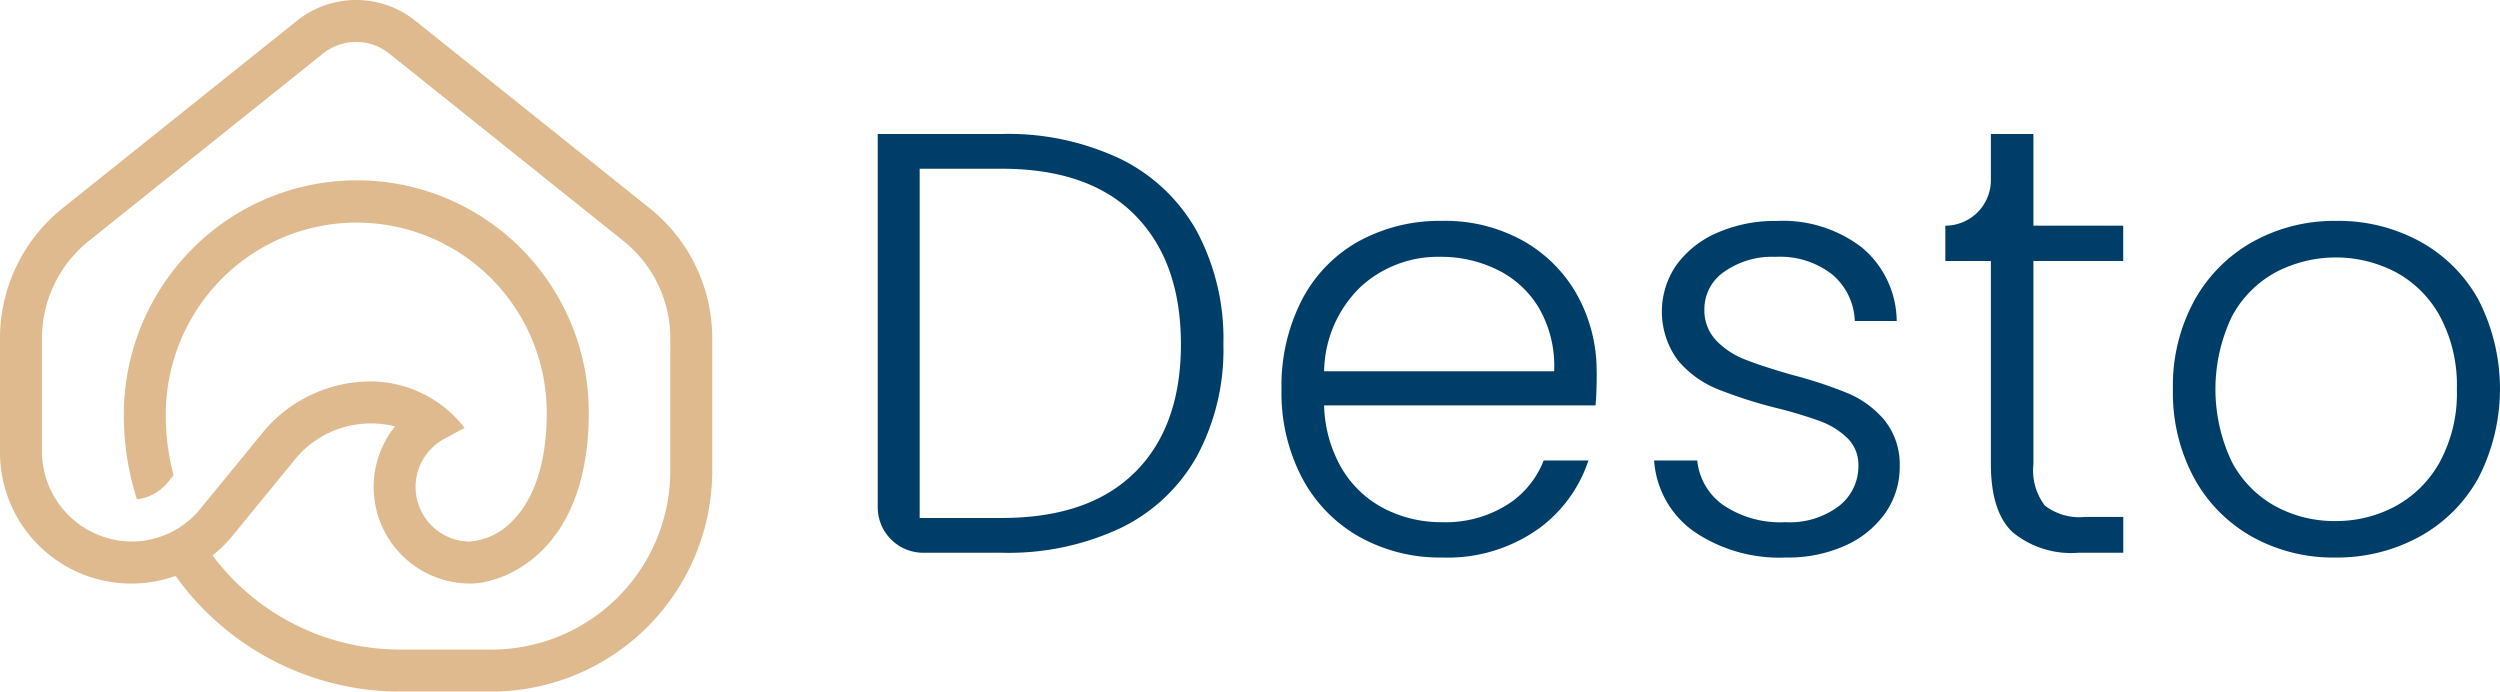
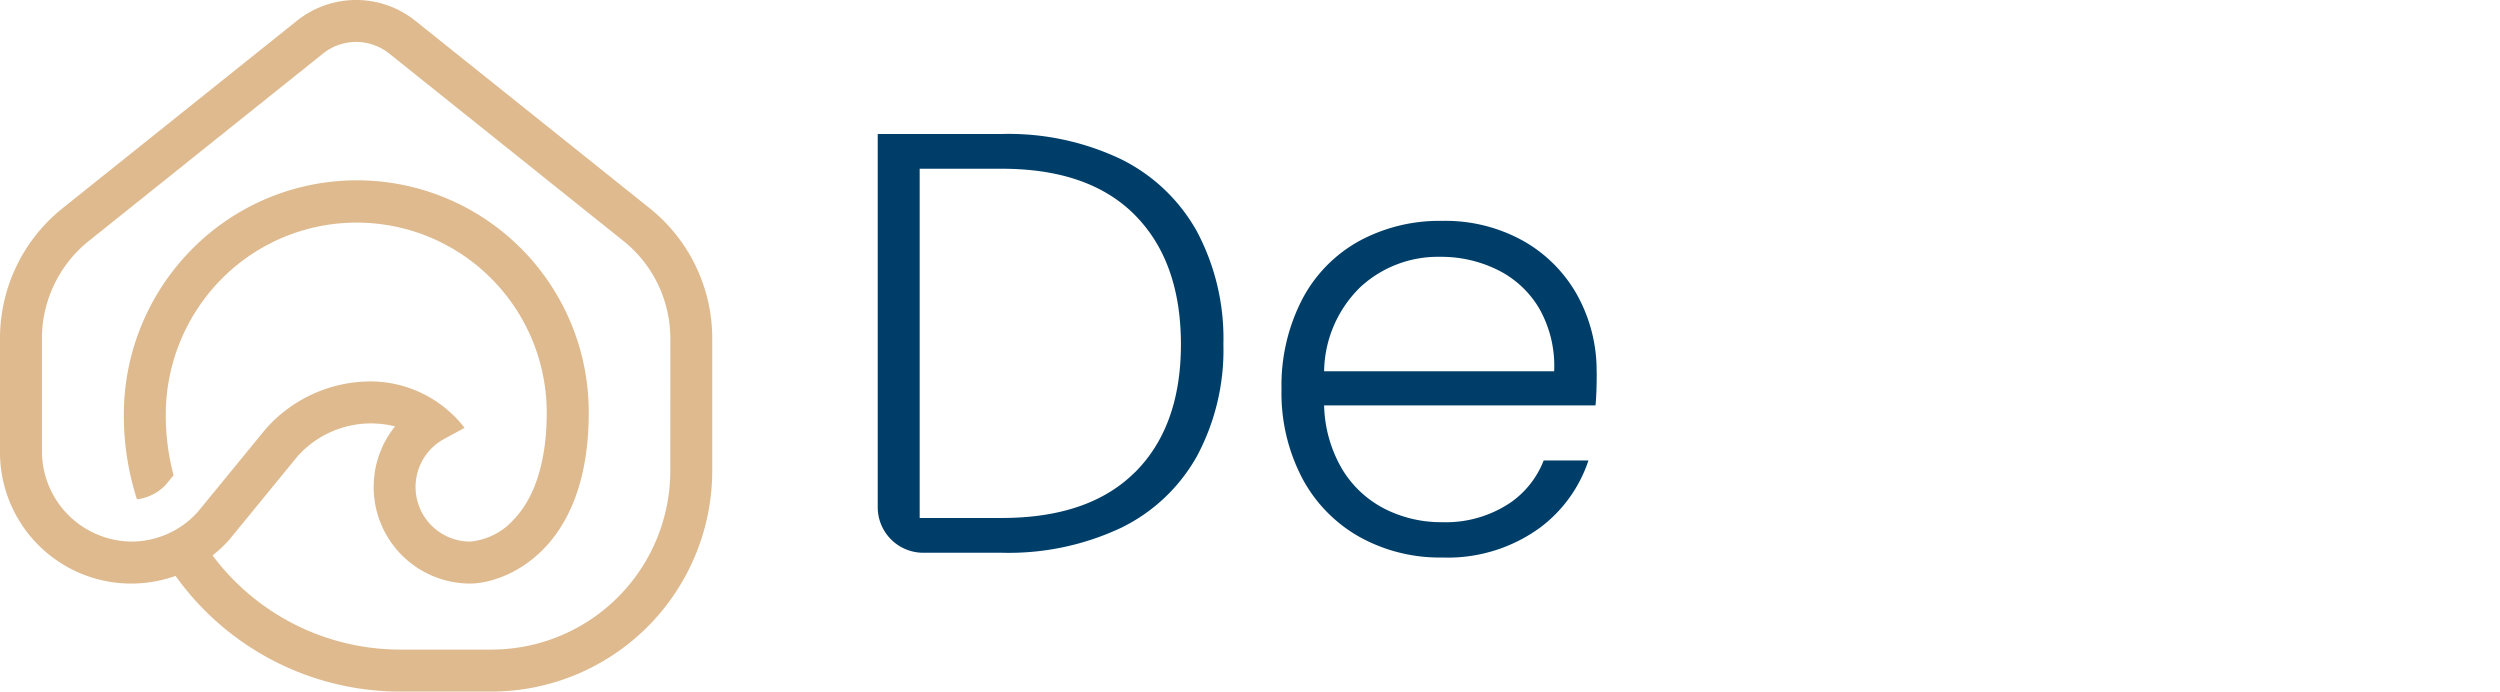
<svg xmlns="http://www.w3.org/2000/svg" id="Grupo_4" data-name="Grupo 4" width="167.57" height="46.354" viewBox="0 0 167.57 46.354">
  <defs>
    <clipPath id="clip-path">
      <rect id="Rectángulo_3" data-name="Rectángulo 3" width="167.57" height="46.353" fill="none" />
    </clipPath>
  </defs>
  <g id="Grupo_3" data-name="Grupo 3" clip-path="url(#clip-path)">
    <path id="Trazado_7" data-name="Trazado 7" d="M43.529,13.944,27.857,1.408a6.348,6.348,0,0,0-7.974,0L4.212,13.944A11.169,11.169,0,0,0,0,22.708V30.2a8.8,8.8,0,0,0,11.767,8.4,18.513,18.513,0,0,0,15.065,7.755H32.94a14.818,14.818,0,0,0,14.8-14.8V22.708a11.169,11.169,0,0,0-4.212-8.764m1.4,17.608A11.988,11.988,0,0,1,32.942,43.54H26.831a15.7,15.7,0,0,1-12.584-6.311,8.865,8.865,0,0,0,1.123-1.056l4.569-5.582a6.595,6.595,0,0,1,6.539-2.01,6.473,6.473,0,0,0,5.036,10.534c2.212,0,7.948-2.057,7.948-11.444A15.541,15.541,0,0,0,12.7,16.875,15.753,15.753,0,0,0,8.3,27.824a18.43,18.43,0,0,0,.879,5.643,3.178,3.178,0,0,0,1.943-.986l.512-.626a15.7,15.7,0,0,1-.523-4.031,12.945,12.945,0,0,1,3.618-9,12.74,12.74,0,0,1,21.917,8.848c0,3.171-.765,5.645-2.213,7.154A4.454,4.454,0,0,1,31.514,36.3a3.66,3.66,0,0,1-1.743-6.878l1.368-.744-.04-.051a8,8,0,0,0-6.185-3.061h-.052a9.407,9.407,0,0,0-7.047,3.18l-4.562,5.571a5.952,5.952,0,0,1-2.986,1.8,5.869,5.869,0,0,1-1.486.183,6.06,6.06,0,0,1-5.97-6.1V22.708a8.379,8.379,0,0,1,3.159-6.57L21.639,3.6a3.552,3.552,0,0,1,4.463,0L41.772,16.138a8.379,8.379,0,0,1,3.159,6.57Z" transform="translate(0 0)" fill="#deba8e" />
    <path id="Trazado_8" data-name="Trazado 8" d="M482.459,89.675a10.483,10.483,0,0,0-1.266-5.12,9.444,9.444,0,0,0-3.613-3.674,10.729,10.729,0,0,0-5.481-1.364,11.276,11.276,0,0,0-5.581,1.364,9.48,9.48,0,0,0-3.815,3.935,12.557,12.557,0,0,0-1.366,5.982,12.28,12.28,0,0,0,1.387,5.963,9.772,9.772,0,0,0,3.833,3.935,11.065,11.065,0,0,0,5.543,1.385,10.5,10.5,0,0,0,6.6-2.026,9.252,9.252,0,0,0,3.21-4.479h-3A6.154,6.154,0,0,1,476.7,98.39a7.751,7.751,0,0,1-4.6,1.323,8.343,8.343,0,0,1-3.856-.9,7.091,7.091,0,0,1-2.851-2.671,8.831,8.831,0,0,1-1.2-4.256h18.19c.053-.506.082-1.244.082-2.208m-18.272-.08a8.027,8.027,0,0,1,2.451-5.663,7.656,7.656,0,0,1,5.34-2.008,8.509,8.509,0,0,1,3.854.884,6.625,6.625,0,0,1,2.792,2.61,7.8,7.8,0,0,1,.982,4.176Z" transform="translate(-375.44 -64.712)" fill="#003e6a" />
-     <path id="Trazado_9" data-name="Trazado 9" d="M610.9,92.848a6.564,6.564,0,0,0-2.41-1.767,29.614,29.614,0,0,0-3.774-1.244q-1.967-.564-3.131-1.025a5.349,5.349,0,0,1-1.948-1.285,2.93,2.93,0,0,1-.784-2.108,3.023,3.023,0,0,1,1.326-2.489,5.564,5.564,0,0,1,3.453-1,5.655,5.655,0,0,1,3.795,1.185,4.272,4.272,0,0,1,1.507,3.112h2.81a6.5,6.5,0,0,0-2.328-4.92,8.685,8.685,0,0,0-5.7-1.785,9.615,9.615,0,0,0-4.017.8,6.585,6.585,0,0,0-2.73,2.167,5.495,5.495,0,0,0,.1,6.366,6.758,6.758,0,0,0,2.59,1.908,30.16,30.16,0,0,0,3.974,1.285,28.824,28.824,0,0,1,2.992.9,5.153,5.153,0,0,1,1.828,1.146,2.5,2.5,0,0,1,.723,1.846,3.371,3.371,0,0,1-1.305,2.692,5.46,5.46,0,0,1-3.594,1.082,6.825,6.825,0,0,1-4.156-1.144,4.14,4.14,0,0,1-1.746-2.992h-2.892a6.359,6.359,0,0,0,2.669,4.759,10.191,10.191,0,0,0,6.166,1.746,9.339,9.339,0,0,0,3.974-.8,6.54,6.54,0,0,0,2.69-2.187,5.387,5.387,0,0,0,.964-3.153,4.73,4.73,0,0,0-1.044-3.092" transform="translate(-484.611 -64.713)" fill="#003e6a" />
-     <path id="Trazado_10" data-name="Trazado 10" d="M712.218,56.748V54.379H706.2V48.234h-2.851v3.092a3.054,3.054,0,0,1-3.053,3.053v2.369h3.053V70.36q0,3.174,1.446,4.558a6.176,6.176,0,0,0,4.418,1.385h3.01V73.9h-2.569a3.762,3.762,0,0,1-2.692-.764,3.9,3.9,0,0,1-.762-2.771V56.748Z" transform="translate(-569.904 -39.253)" fill="#003e6a" />
-     <path id="Trazado_11" data-name="Trazado 11" d="M802.748,84.838a9.928,9.928,0,0,0-3.935-3.936,11.4,11.4,0,0,0-5.6-1.384,11.281,11.281,0,0,0-5.582,1.384,10.1,10.1,0,0,0-3.935,3.936A11.877,11.877,0,0,0,782.25,90.8a12,12,0,0,0,1.425,5.963,10,10,0,0,0,3.895,3.935,11.173,11.173,0,0,0,5.561,1.385,11.513,11.513,0,0,0,5.622-1.385,10,10,0,0,0,3.976-3.956,13.064,13.064,0,0,0,.018-11.9m-2.61,10.84a7.505,7.505,0,0,1-2.99,2.972,8.4,8.4,0,0,1-4.017.984,8.267,8.267,0,0,1-3.995-.984,7.271,7.271,0,0,1-2.931-2.972,11.32,11.32,0,0,1,0-9.756,7.243,7.243,0,0,1,2.951-2.972,8.68,8.68,0,0,1,8.03,0,7.375,7.375,0,0,1,2.971,2.972,9.769,9.769,0,0,1,1.125,4.877,9.625,9.625,0,0,1-1.146,4.879" transform="translate(-636.603 -64.713)" fill="#003e6a" />
    <path id="Trazado_12" data-name="Trazado 12" d="M337.38,54.779a11.789,11.789,0,0,0-5.1-4.858,17.532,17.532,0,0,0-7.991-1.687h-8.312V73.252a3.052,3.052,0,0,0,3.051,3.051h5.261a17.7,17.7,0,0,0,7.991-1.667,11.678,11.678,0,0,0,5.1-4.818,15.074,15.074,0,0,0,1.767-7.489,15.283,15.283,0,0,0-1.767-7.55M333.224,70.9q-3.073,3.07-8.935,3.072h-5.5V50.564h5.5q5.863,0,8.935,3.112T336.3,62.33q0,5.5-3.072,8.573" transform="translate(-257.145 -39.253)" fill="#003e6a" />
  </g>
</svg>